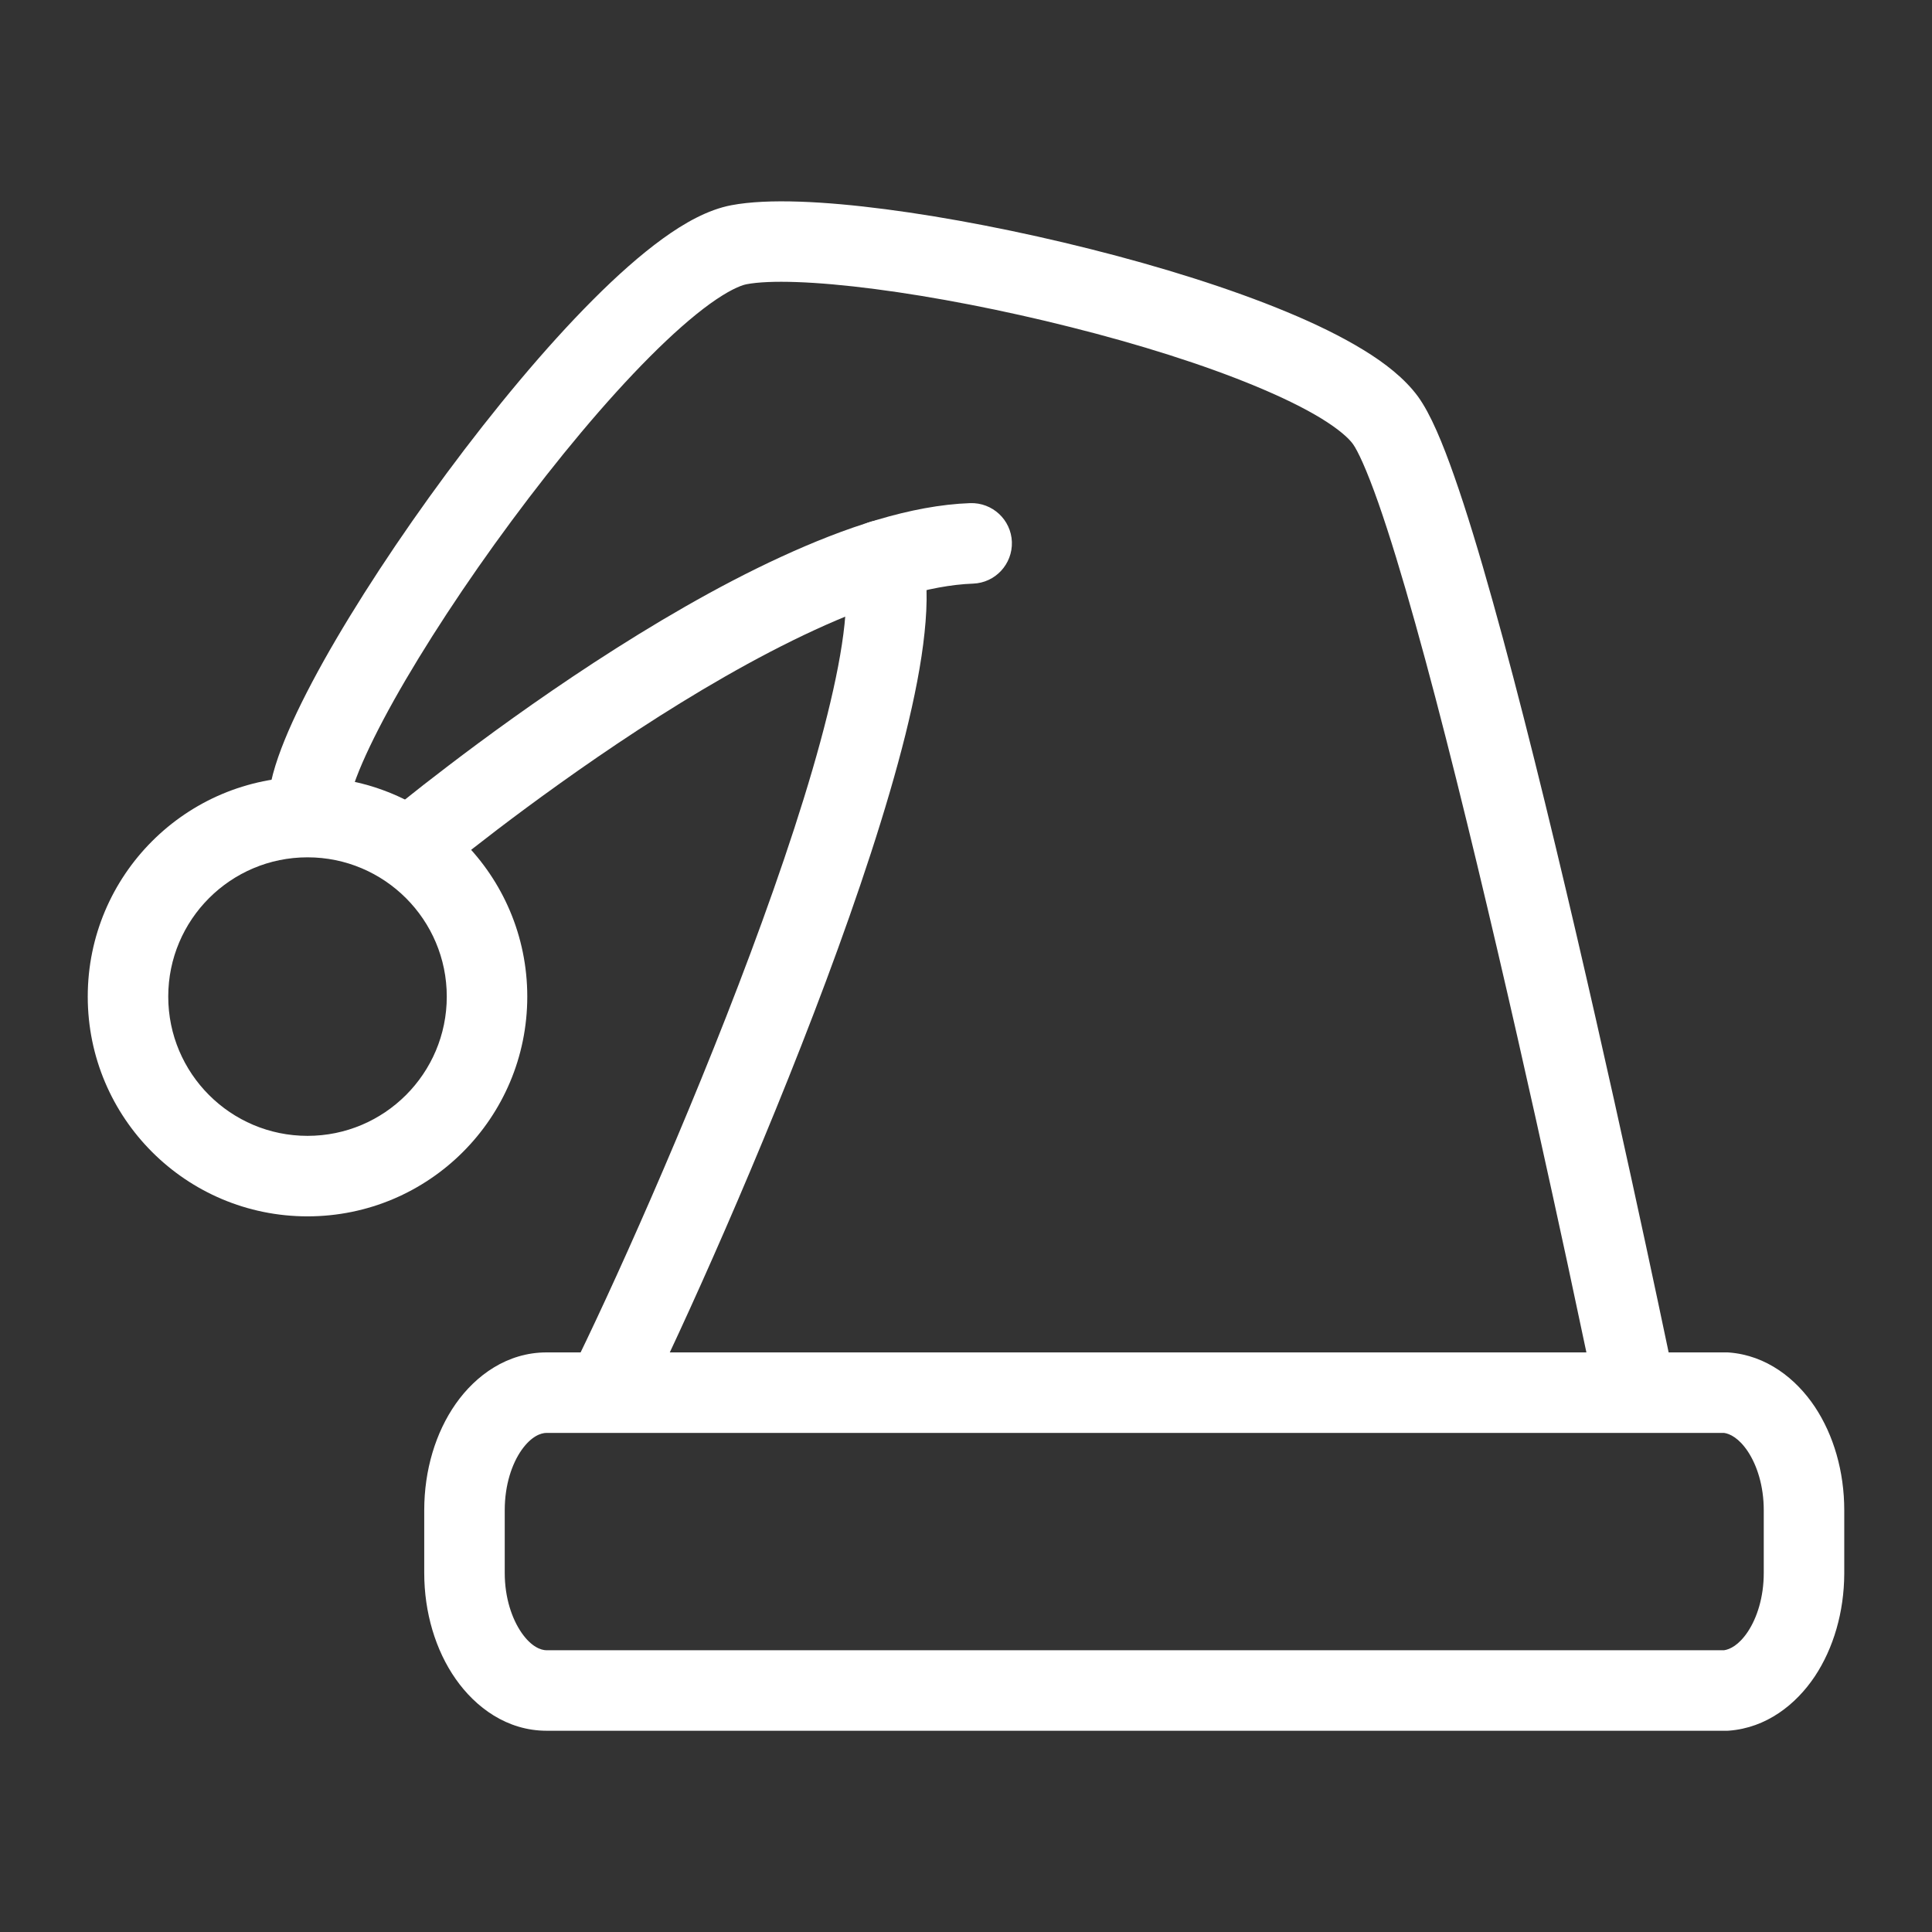
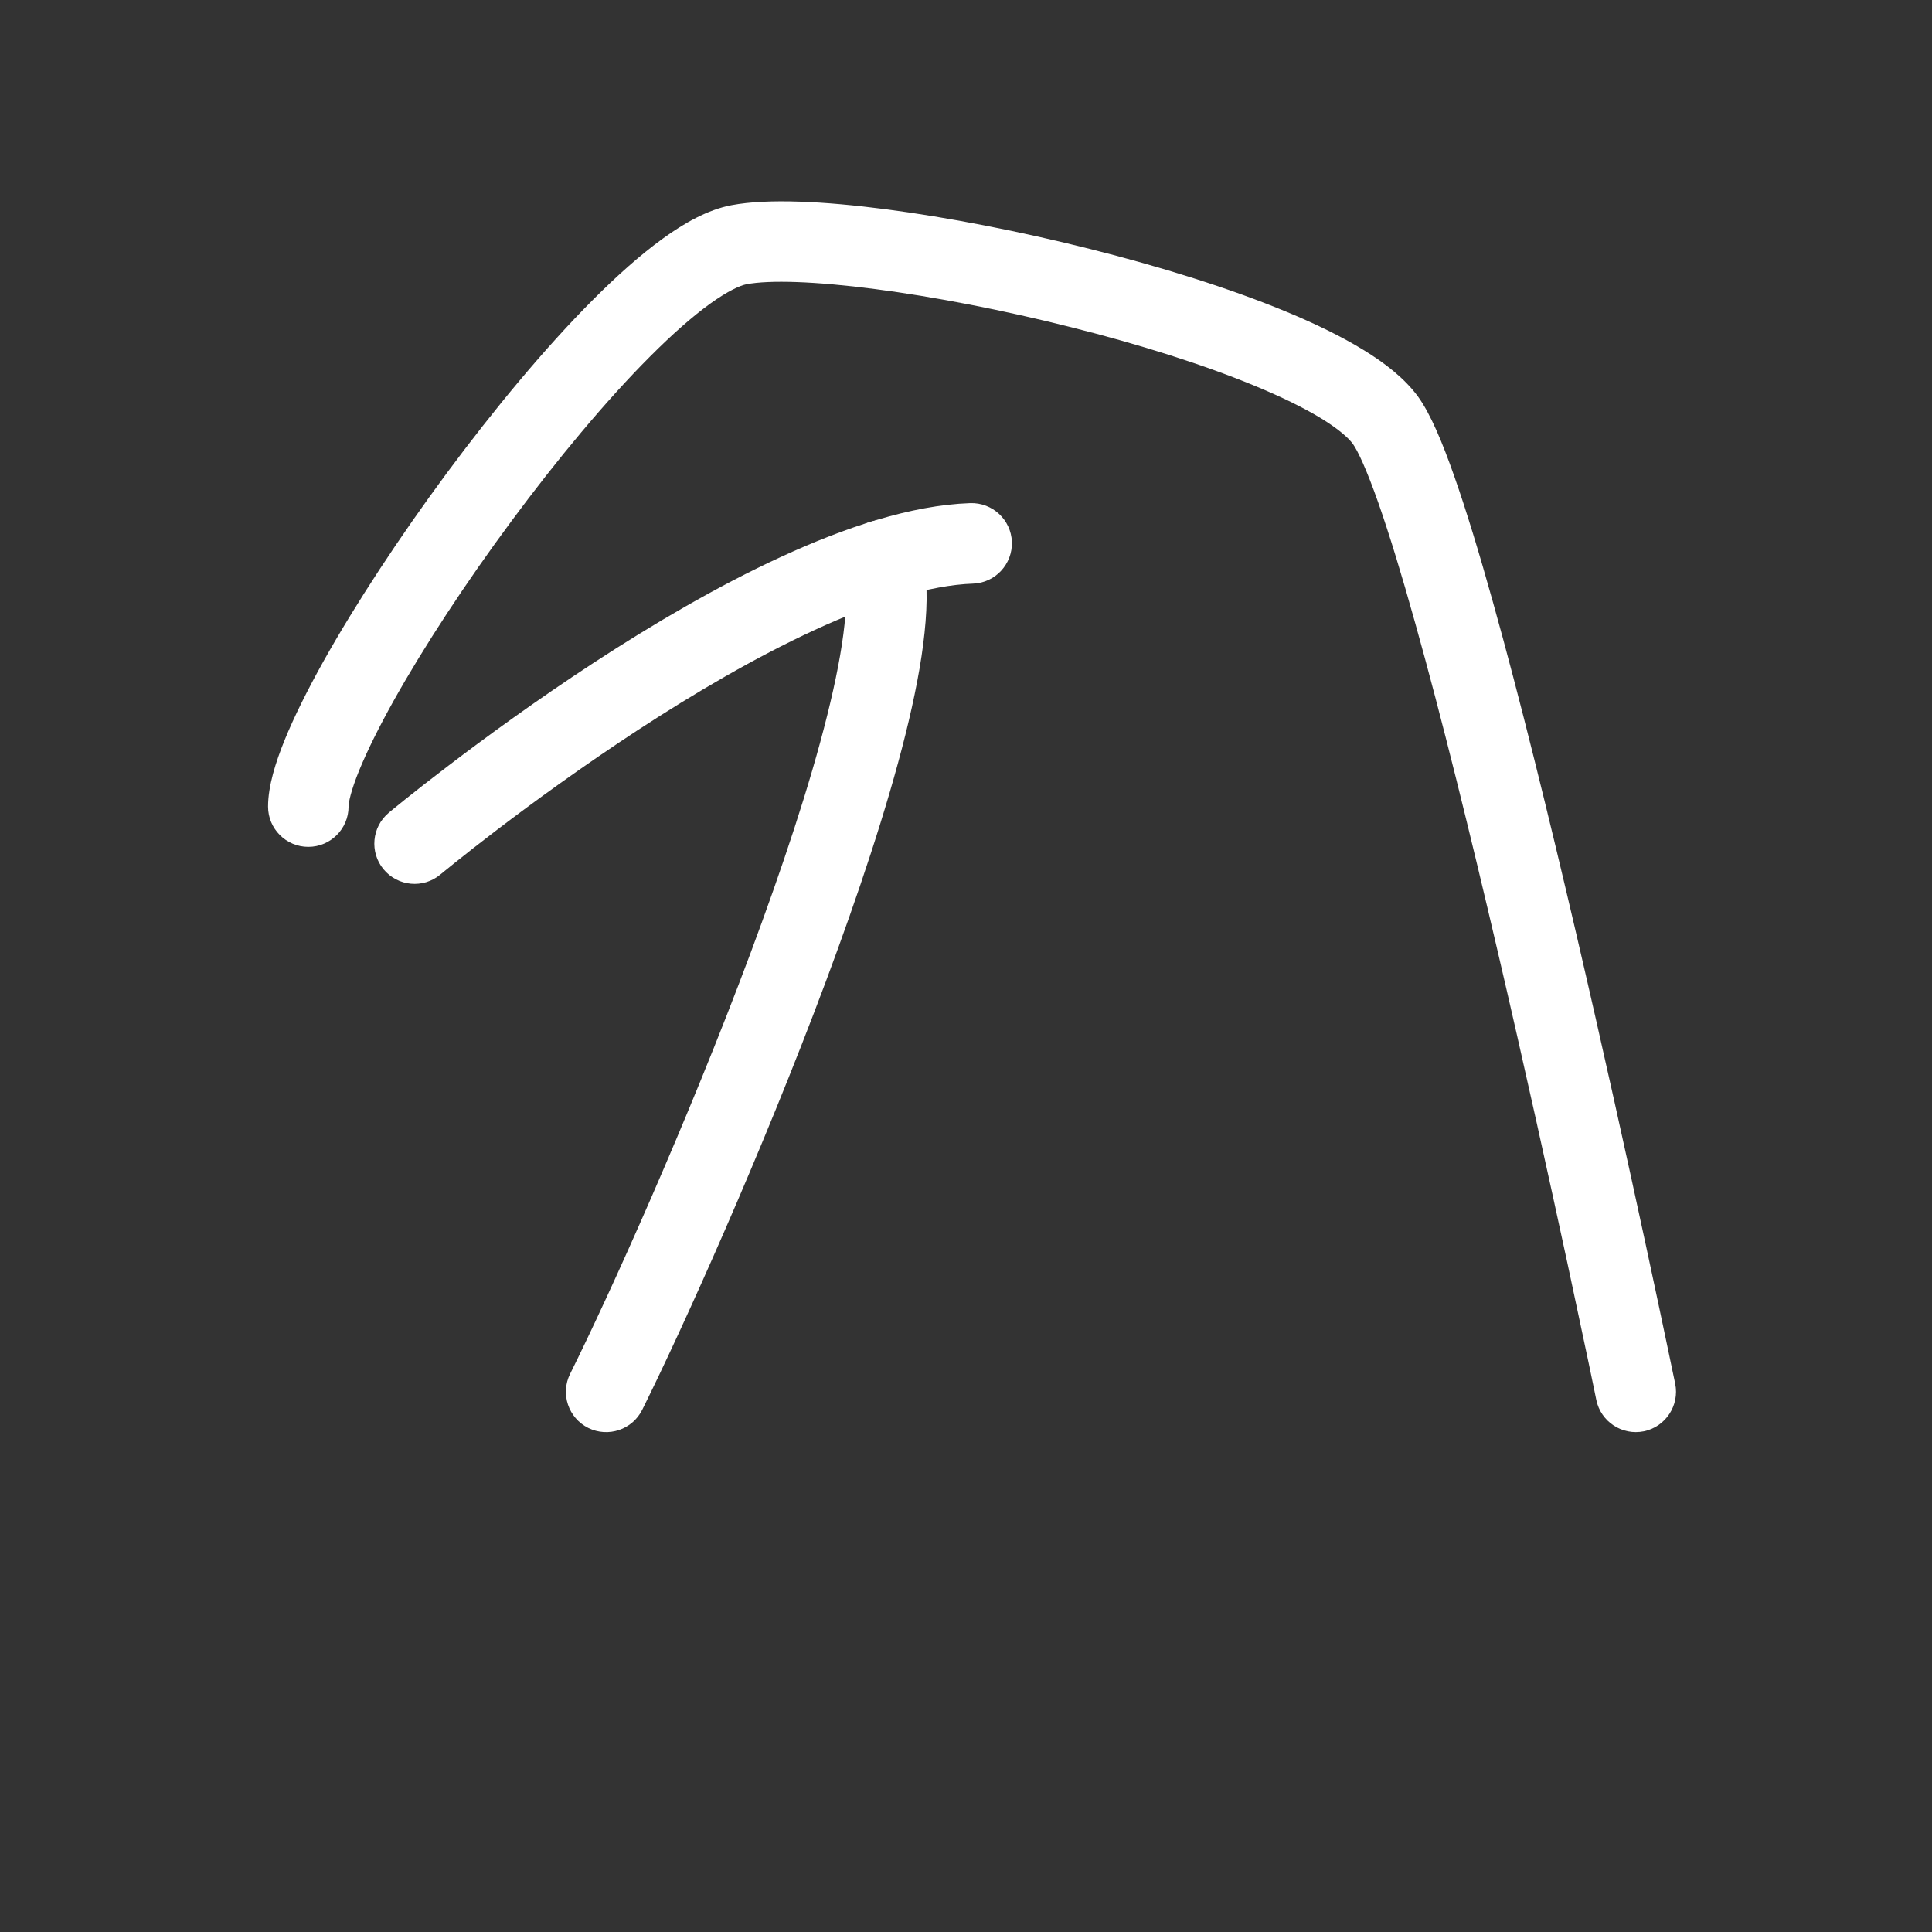
<svg xmlns="http://www.w3.org/2000/svg" width="24" height="24" viewBox="0 0 24 24" fill="none">
  <rect x="0" y="0" width="24" height="24" fill="#333333" stroke="none" />
  <g clip-path="url(#clip0_122_3133)">
-     <path fill-rule="evenodd" clip-rule="evenodd" d="M6.479 18.013C6.36 18.183 6.27 18.445 6.27 18.76V19.54C6.27 19.849 6.36 20.111 6.48 20.284C6.602 20.459 6.721 20.5 6.79 20.5H21.416C21.49 20.49 21.602 20.435 21.712 20.27C21.826 20.098 21.91 19.842 21.91 19.54V18.76C21.91 18.458 21.826 18.202 21.712 18.03C21.602 17.865 21.49 17.81 21.416 17.8H6.79C6.718 17.8 6.6 17.842 6.479 18.013ZM22.91 19.55L22.91 18.76C22.91 18.282 22.779 17.828 22.544 17.475C22.31 17.125 21.943 16.836 21.477 16.801L21.459 16.8H6.79C6.302 16.8 5.91 17.084 5.661 17.439C5.41 17.797 5.27 18.265 5.27 18.76V19.54C5.27 20.031 5.41 20.499 5.66 20.856C5.908 21.211 6.299 21.5 6.79 21.5H21.459L21.477 21.499C21.943 21.464 22.31 21.175 22.544 20.825C22.777 20.474 22.908 20.024 22.91 19.55Z" fill="white" />
    <path fill-rule="evenodd" clip-rule="evenodd" d="M12.57 6.732C12.579 7.008 12.364 7.24 12.088 7.25C11.549 7.269 10.869 7.481 10.122 7.825C9.384 8.165 8.621 8.614 7.927 9.067C7.234 9.52 6.619 9.97 6.176 10.307C5.955 10.476 5.777 10.616 5.655 10.714C5.595 10.762 5.548 10.8 5.516 10.826L5.481 10.855L5.472 10.862L5.47 10.864C5.258 11.041 4.943 11.012 4.766 10.8C4.589 10.588 4.618 10.273 4.83 10.096L5.15 10.48C4.83 10.096 4.83 10.096 4.83 10.096L4.834 10.092L4.844 10.084L4.883 10.052C4.917 10.024 4.967 9.984 5.03 9.933C5.157 9.831 5.341 9.686 5.57 9.512C6.026 9.164 6.662 8.699 7.38 8.23C8.098 7.762 8.905 7.284 9.704 6.917C10.493 6.553 11.316 6.276 12.052 6.25C12.328 6.241 12.56 6.456 12.57 6.732Z" fill="white" />
    <path fill-rule="evenodd" clip-rule="evenodd" d="M16.937 4.347C17.201 4.508 17.448 4.699 17.614 4.925C17.772 5.142 17.923 5.51 18.065 5.915C18.215 6.341 18.377 6.875 18.544 7.473C18.88 8.671 19.243 10.151 19.578 11.588C19.913 13.026 20.221 14.426 20.445 15.466C20.557 15.986 20.648 16.417 20.711 16.717C20.743 16.868 20.767 16.985 20.784 17.066L20.81 17.189C20.81 17.189 20.81 17.189 20.32 17.29C19.83 17.391 19.83 17.391 19.83 17.391L19.805 17.269C19.788 17.19 19.764 17.073 19.733 16.923C19.67 16.624 19.579 16.195 19.468 15.677C19.244 14.64 18.938 13.245 18.604 11.815C18.27 10.383 17.911 8.92 17.581 7.743C17.417 7.154 17.261 6.643 17.122 6.246C16.975 5.828 16.865 5.596 16.806 5.515C16.754 5.443 16.634 5.334 16.415 5.199C16.202 5.069 15.929 4.935 15.604 4.8C14.956 4.53 14.143 4.275 13.302 4.064C12.461 3.852 11.604 3.686 10.872 3.591C10.12 3.493 9.557 3.477 9.273 3.531C9.197 3.546 9.047 3.61 8.818 3.775C8.6 3.933 8.348 4.155 8.074 4.43C7.525 4.98 6.919 5.709 6.352 6.475C5.785 7.24 5.268 8.031 4.894 8.698C4.707 9.033 4.561 9.328 4.462 9.57C4.357 9.828 4.33 9.97 4.33 10.02C4.33 10.296 4.106 10.52 3.83 10.52C3.554 10.52 3.33 10.296 3.33 10.02C3.33 9.765 3.424 9.469 3.536 9.193C3.655 8.9 3.823 8.565 4.021 8.21C4.42 7.498 4.962 6.672 5.548 5.88C6.134 5.089 6.772 4.319 7.366 3.724C7.662 3.427 7.956 3.165 8.232 2.965C8.498 2.772 8.793 2.604 9.087 2.549C9.543 2.463 10.245 2.501 11.001 2.599C11.777 2.7 12.672 2.874 13.546 3.094C14.418 3.313 15.281 3.582 15.988 3.876C16.342 4.023 16.666 4.181 16.937 4.347ZM20.421 17.78C20.15 17.835 19.886 17.661 19.83 17.391L20.32 17.29L20.81 17.189C20.865 17.459 20.691 17.724 20.421 17.78Z" fill="white" />
-     <path fill-rule="evenodd" clip-rule="evenodd" d="M3.82 10.65C2.865 10.65 2.09 11.425 2.09 12.38C2.09 13.335 2.865 14.11 3.82 14.11C4.775 14.11 5.55 13.335 5.55 12.38C5.55 11.425 4.775 10.65 3.82 10.65ZM1.09 12.38C1.09 10.872 2.312 9.65 3.82 9.65C5.328 9.65 6.55 10.872 6.55 12.38C6.55 13.888 5.328 15.11 3.82 15.11C2.312 15.11 1.09 13.888 1.09 12.38Z" fill="white" />
    <path fill-rule="evenodd" clip-rule="evenodd" d="M10.826 6.478C11.092 6.404 11.368 6.56 11.442 6.826C11.526 7.128 11.524 7.491 11.485 7.86C11.446 8.238 11.361 8.669 11.247 9.128C11.018 10.046 10.66 11.118 10.261 12.187C9.462 14.327 8.48 16.503 7.978 17.513C7.855 17.76 7.555 17.861 7.307 17.738C7.06 17.615 6.959 17.314 7.082 17.067C7.57 16.087 8.538 13.943 9.324 11.838C9.717 10.784 10.061 9.752 10.276 8.886C10.384 8.453 10.458 8.071 10.491 7.755C10.525 7.429 10.512 7.215 10.478 7.094C10.404 6.828 10.56 6.552 10.826 6.478Z" fill="white" />
  </g>
  <defs>
    <clipPath id="clip0_122_3133">
      <rect width="21.82" height="19" fill="white" transform="translate(1.09 2.5)" />
    </clipPath>
  </defs>
</svg>